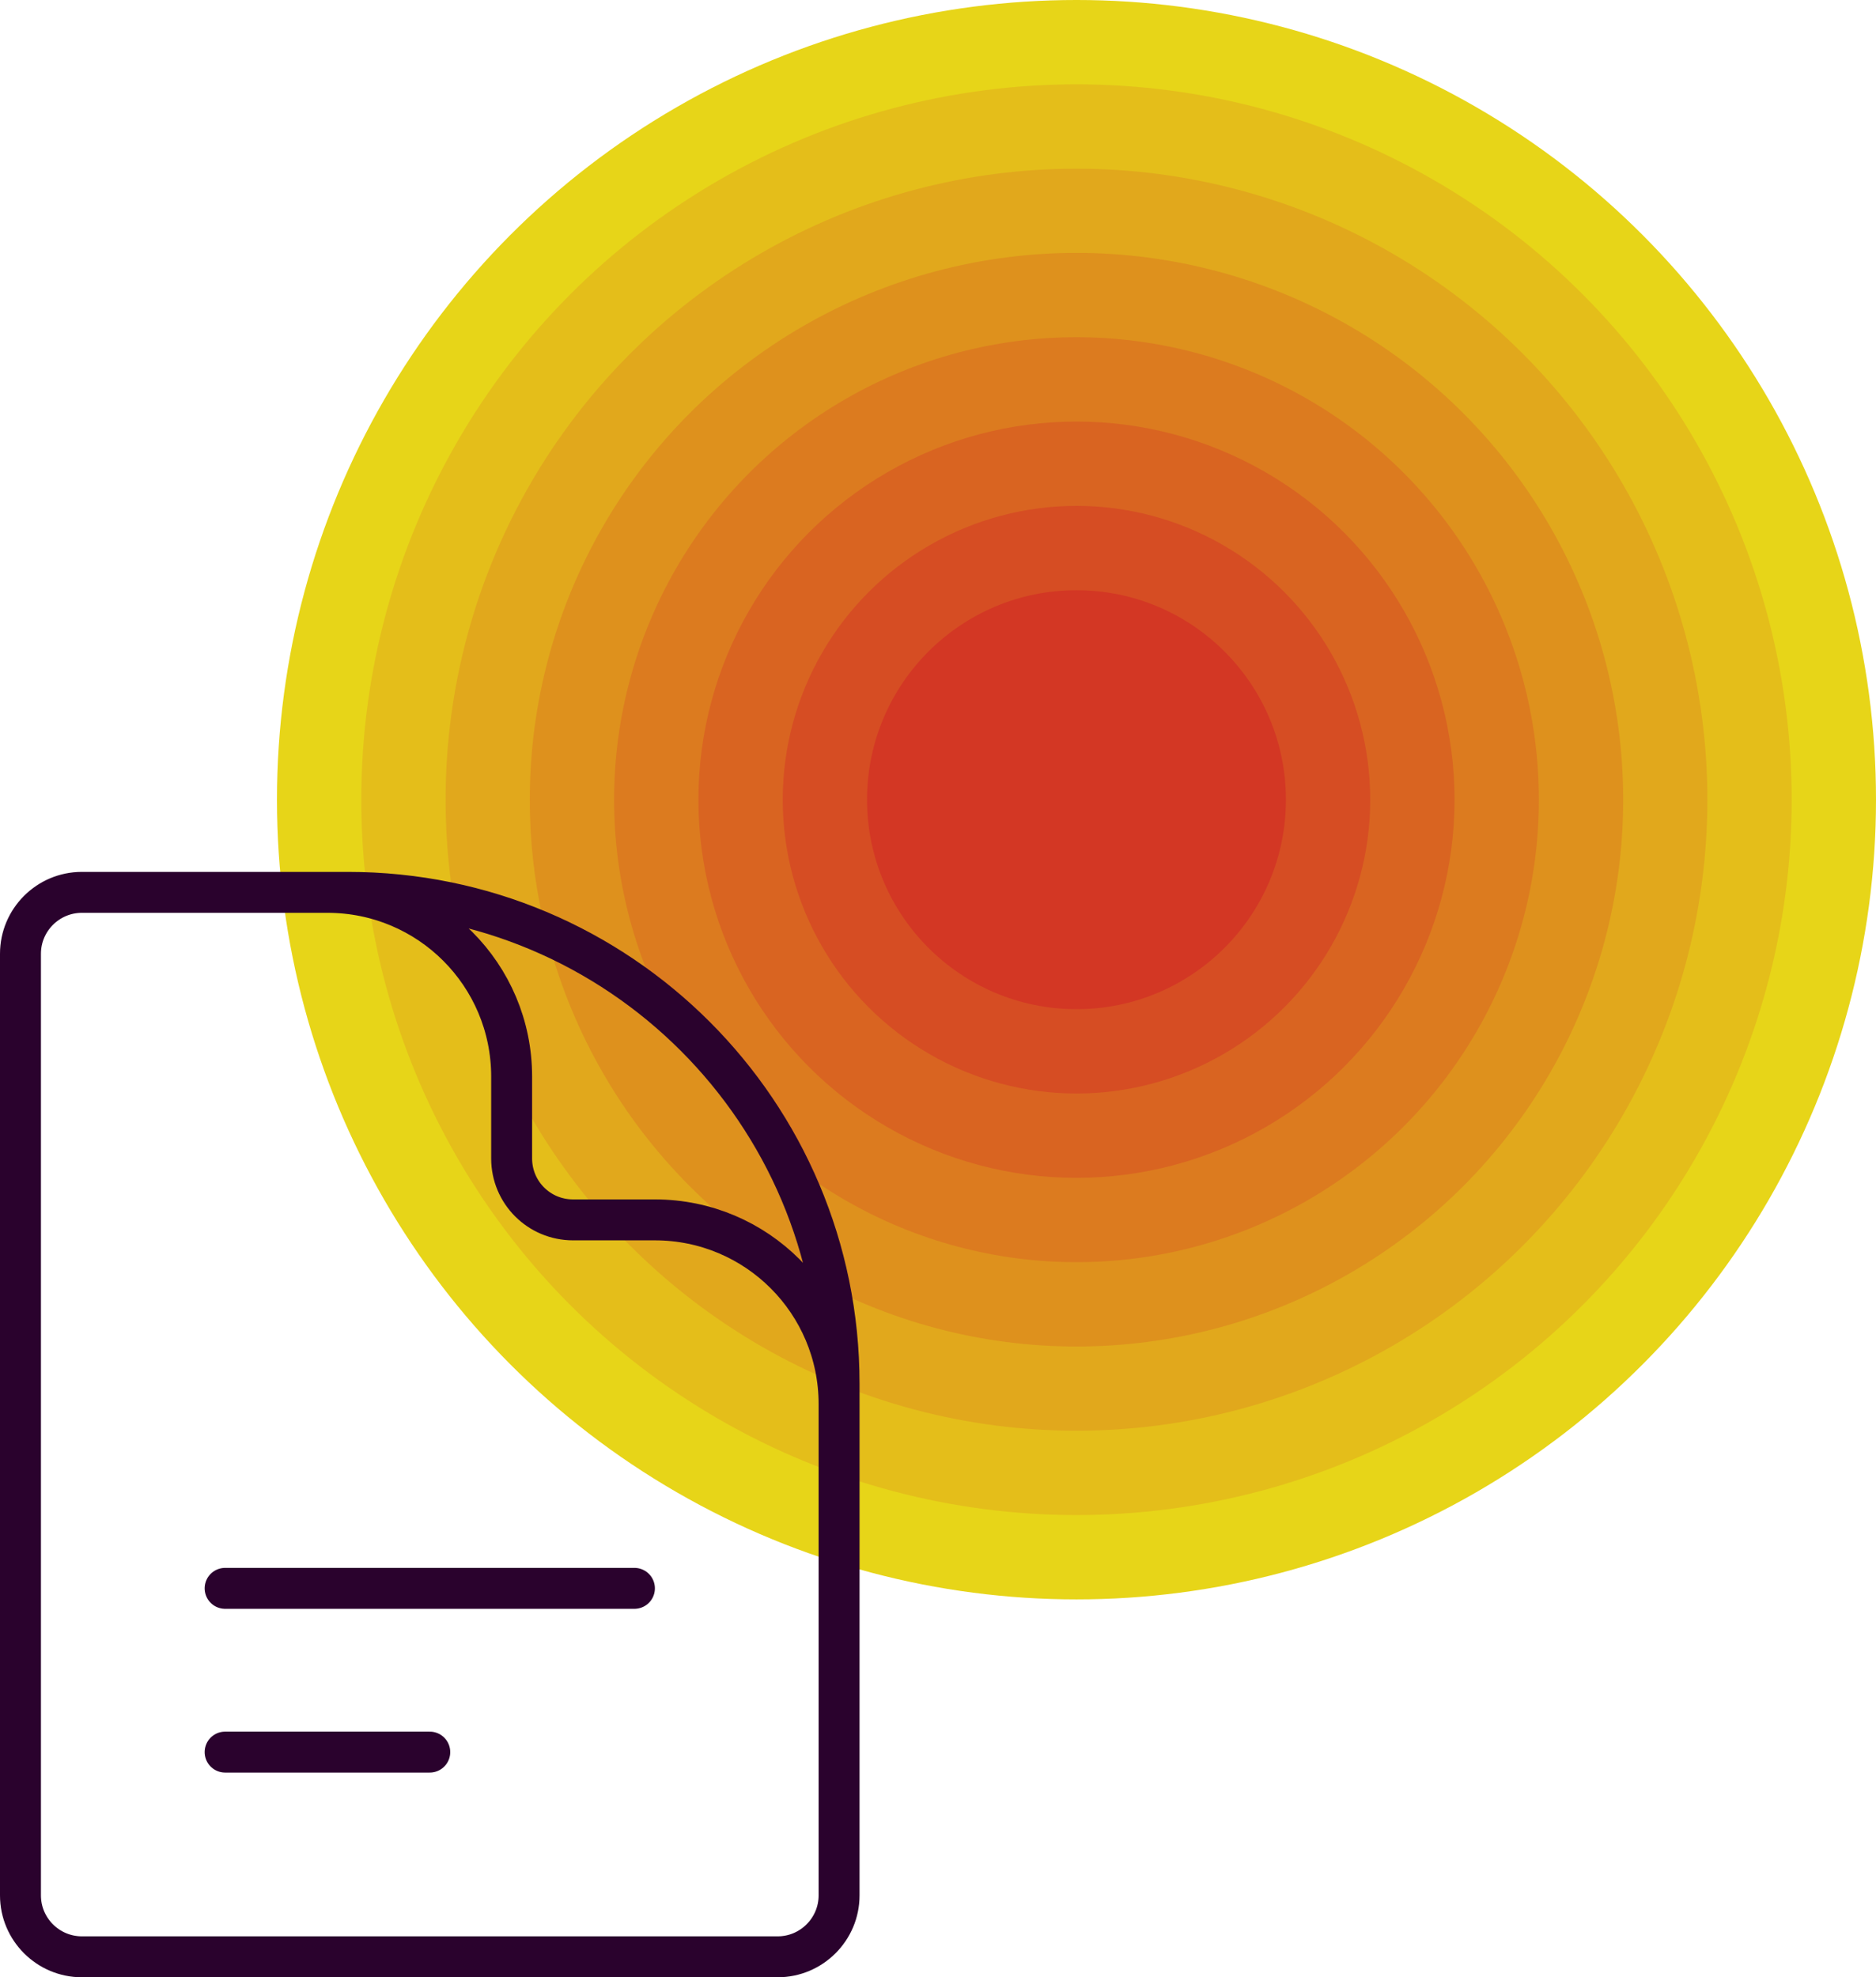
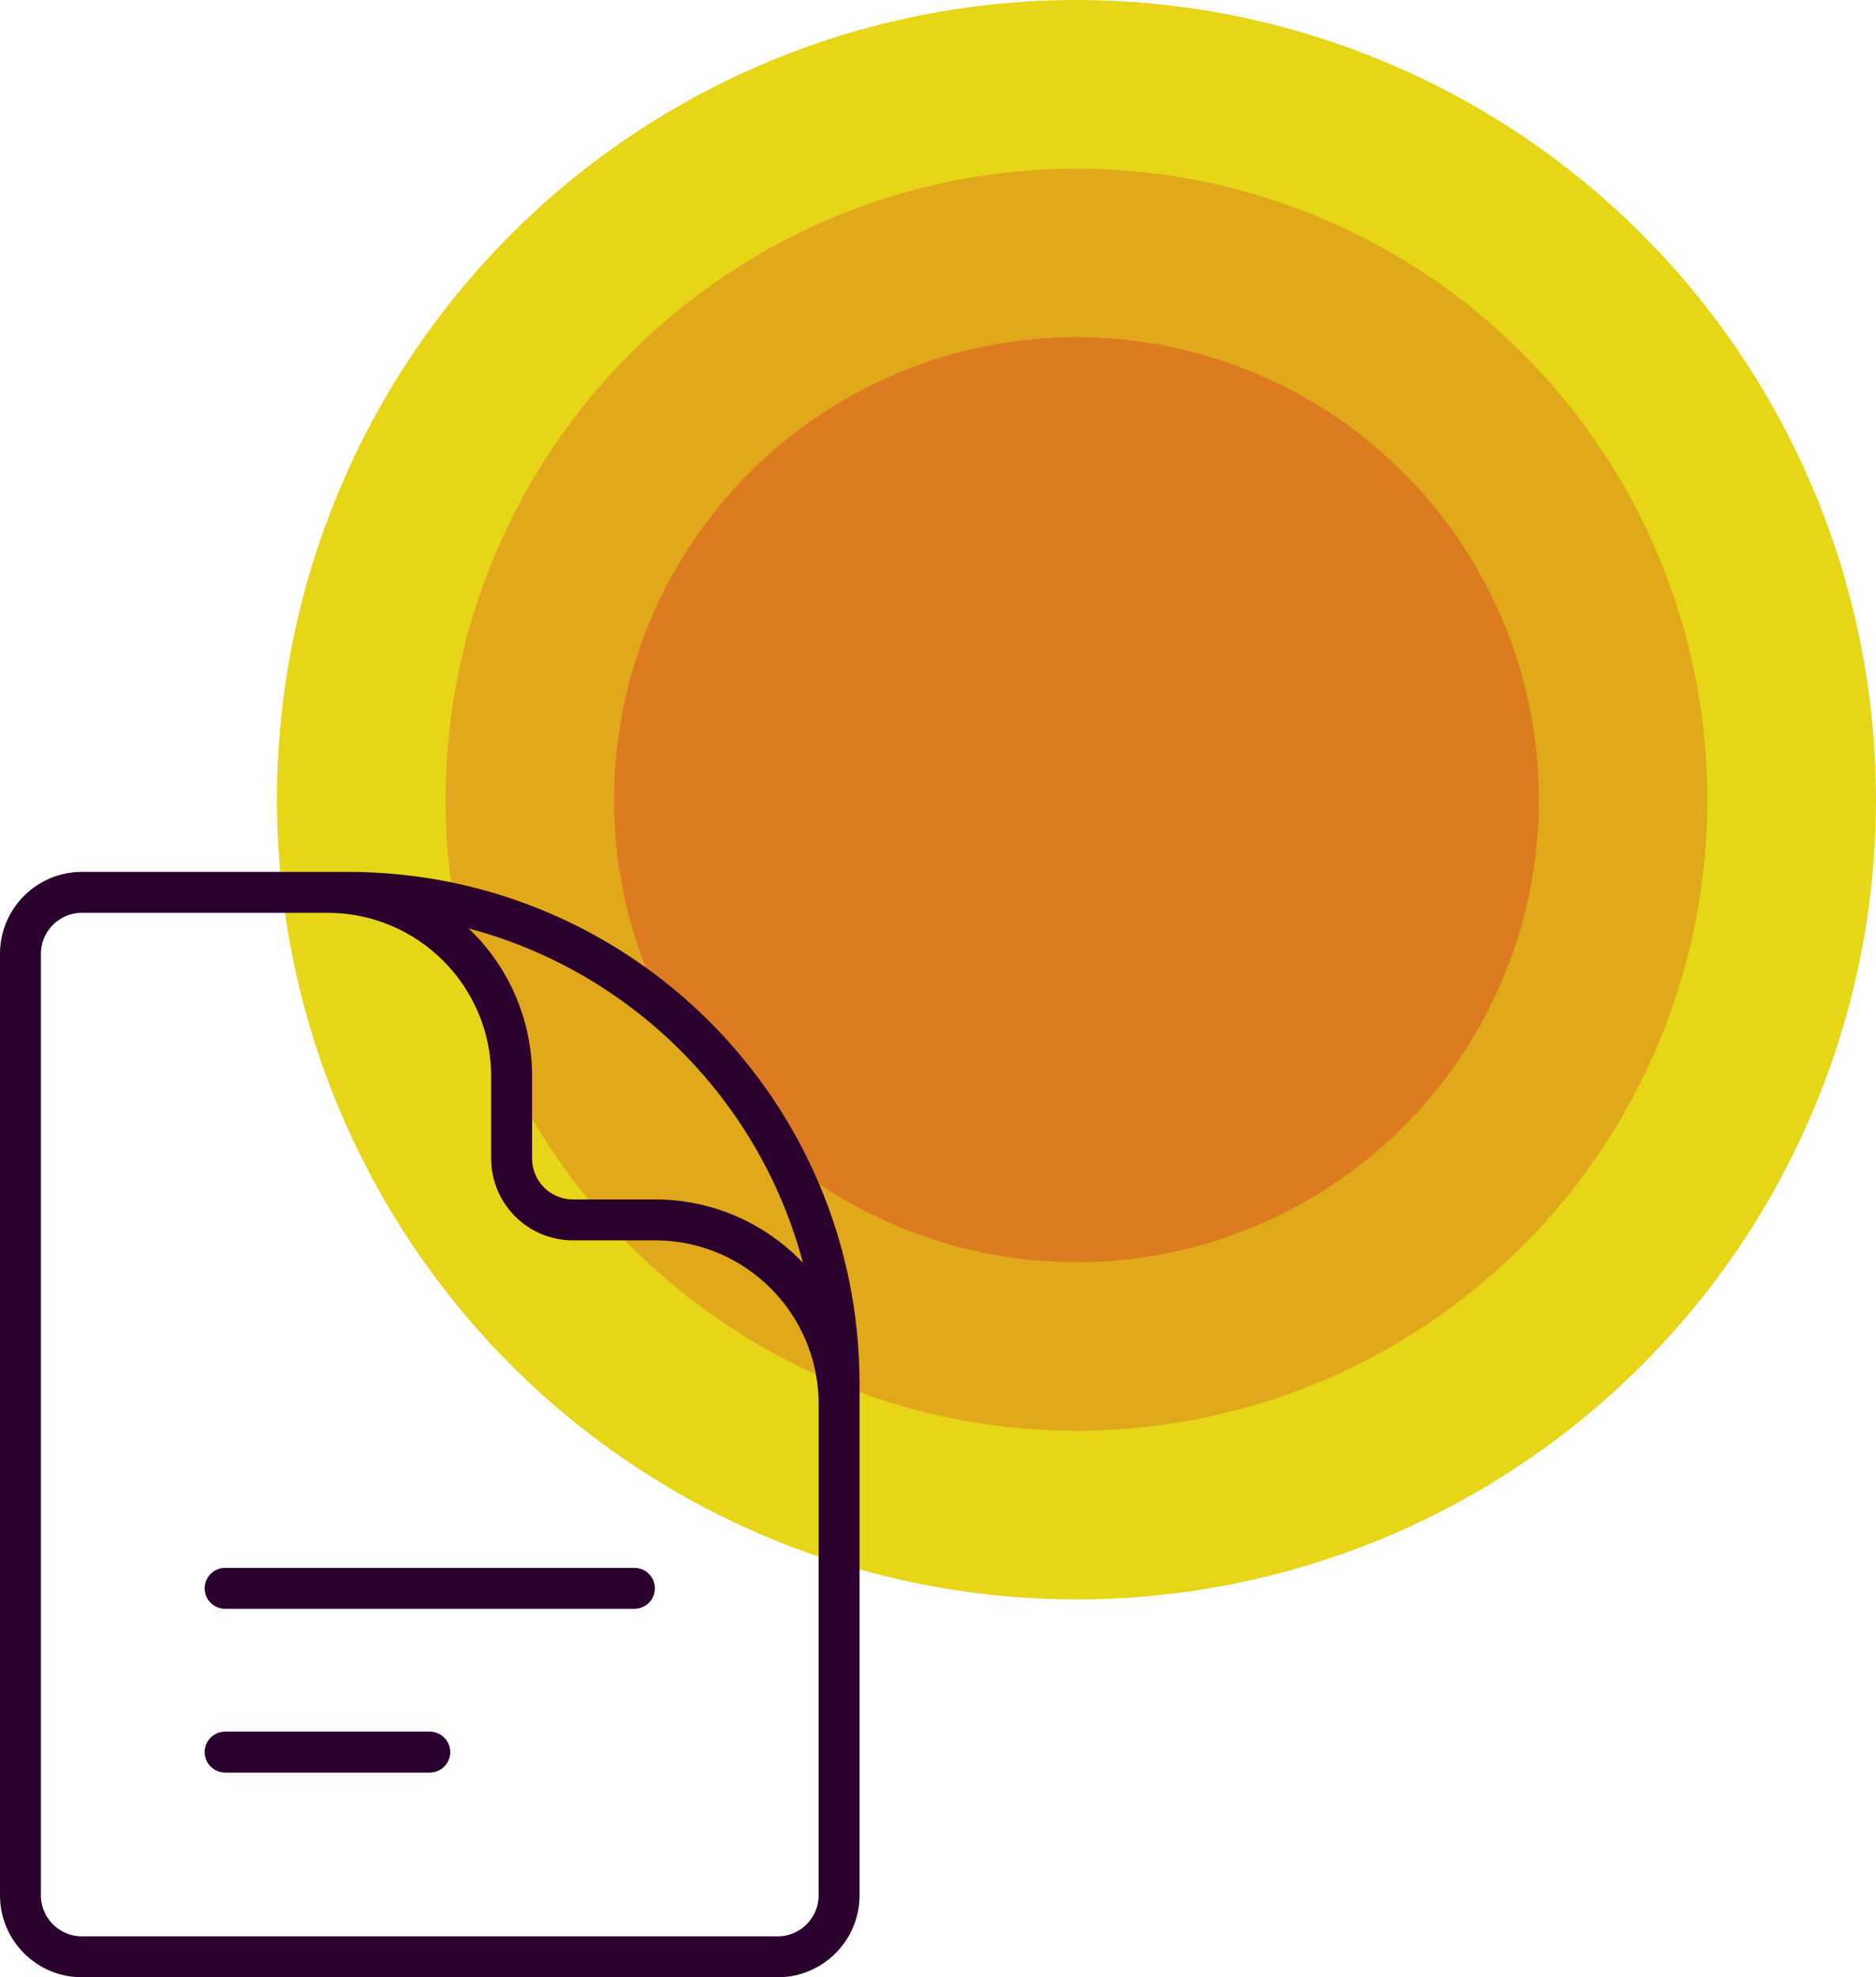
<svg xmlns="http://www.w3.org/2000/svg" id="Layer_2" data-name="Layer 2" viewBox="0 0 137.5 144.89">
  <defs>
    <style>
      .cls-1 {
        fill: #d64d23;
      }

      .cls-2 {
        fill: #d96421;
      }

      .cls-3 {
        fill: #de911d;
      }

      .cls-4 {
        fill: none;
        stroke: #2a022d;
        stroke-linecap: round;
        stroke-linejoin: round;
        stroke-width: 3px;
      }

      .cls-5 {
        fill: #e7d518;
      }

      .cls-6 {
        fill: #e4be1a;
      }

      .cls-7 {
        fill: #d33724;
      }

      .cls-8 {
        fill: #dc7b1f;
      }

      .cls-9 {
        fill: #e1a81c;
      }
    </style>
  </defs>
  <g id="Layer_8" data-name="Layer 8">
    <g>
      <circle class="cls-5" cx="78.9" cy="58.6" r="58.6" />
-       <circle class="cls-6" cx="78.9" cy="58.6" r="52.42" />
      <circle class="cls-9" cx="78.9" cy="58.6" r="46.24" />
-       <circle class="cls-3" cx="78.9" cy="58.6" r="40.07" />
      <circle class="cls-8" cx="78.9" cy="58.6" r="33.89" />
-       <circle class="cls-2" cx="78.9" cy="58.6" r="27.71" />
-       <circle class="cls-1" cx="78.9" cy="58.6" r="21.53" />
-       <circle class="cls-7" cx="78.9" cy="58.6" r="15.35" />
    </g>
    <path class="cls-4" d="M61.5,113.39v-10.5c0-7.46-6.04-13.5-13.5-13.5h-6c-2.49,0-4.5-2.01-4.5-4.5h0v-6c0-7.46-6.04-13.5-13.5-13.5h-7.5M16.5,116.39h30M16.5,128.39h15M25.5,65.39H6c-2.48,0-4.5,2.02-4.5,4.5v69c0,2.48,2.02,4.5,4.5,4.5h51c2.48,0,4.5-2.02,4.5-4.5v-37.5c0-19.88-16.12-36-36-36Z" />
  </g>
</svg>